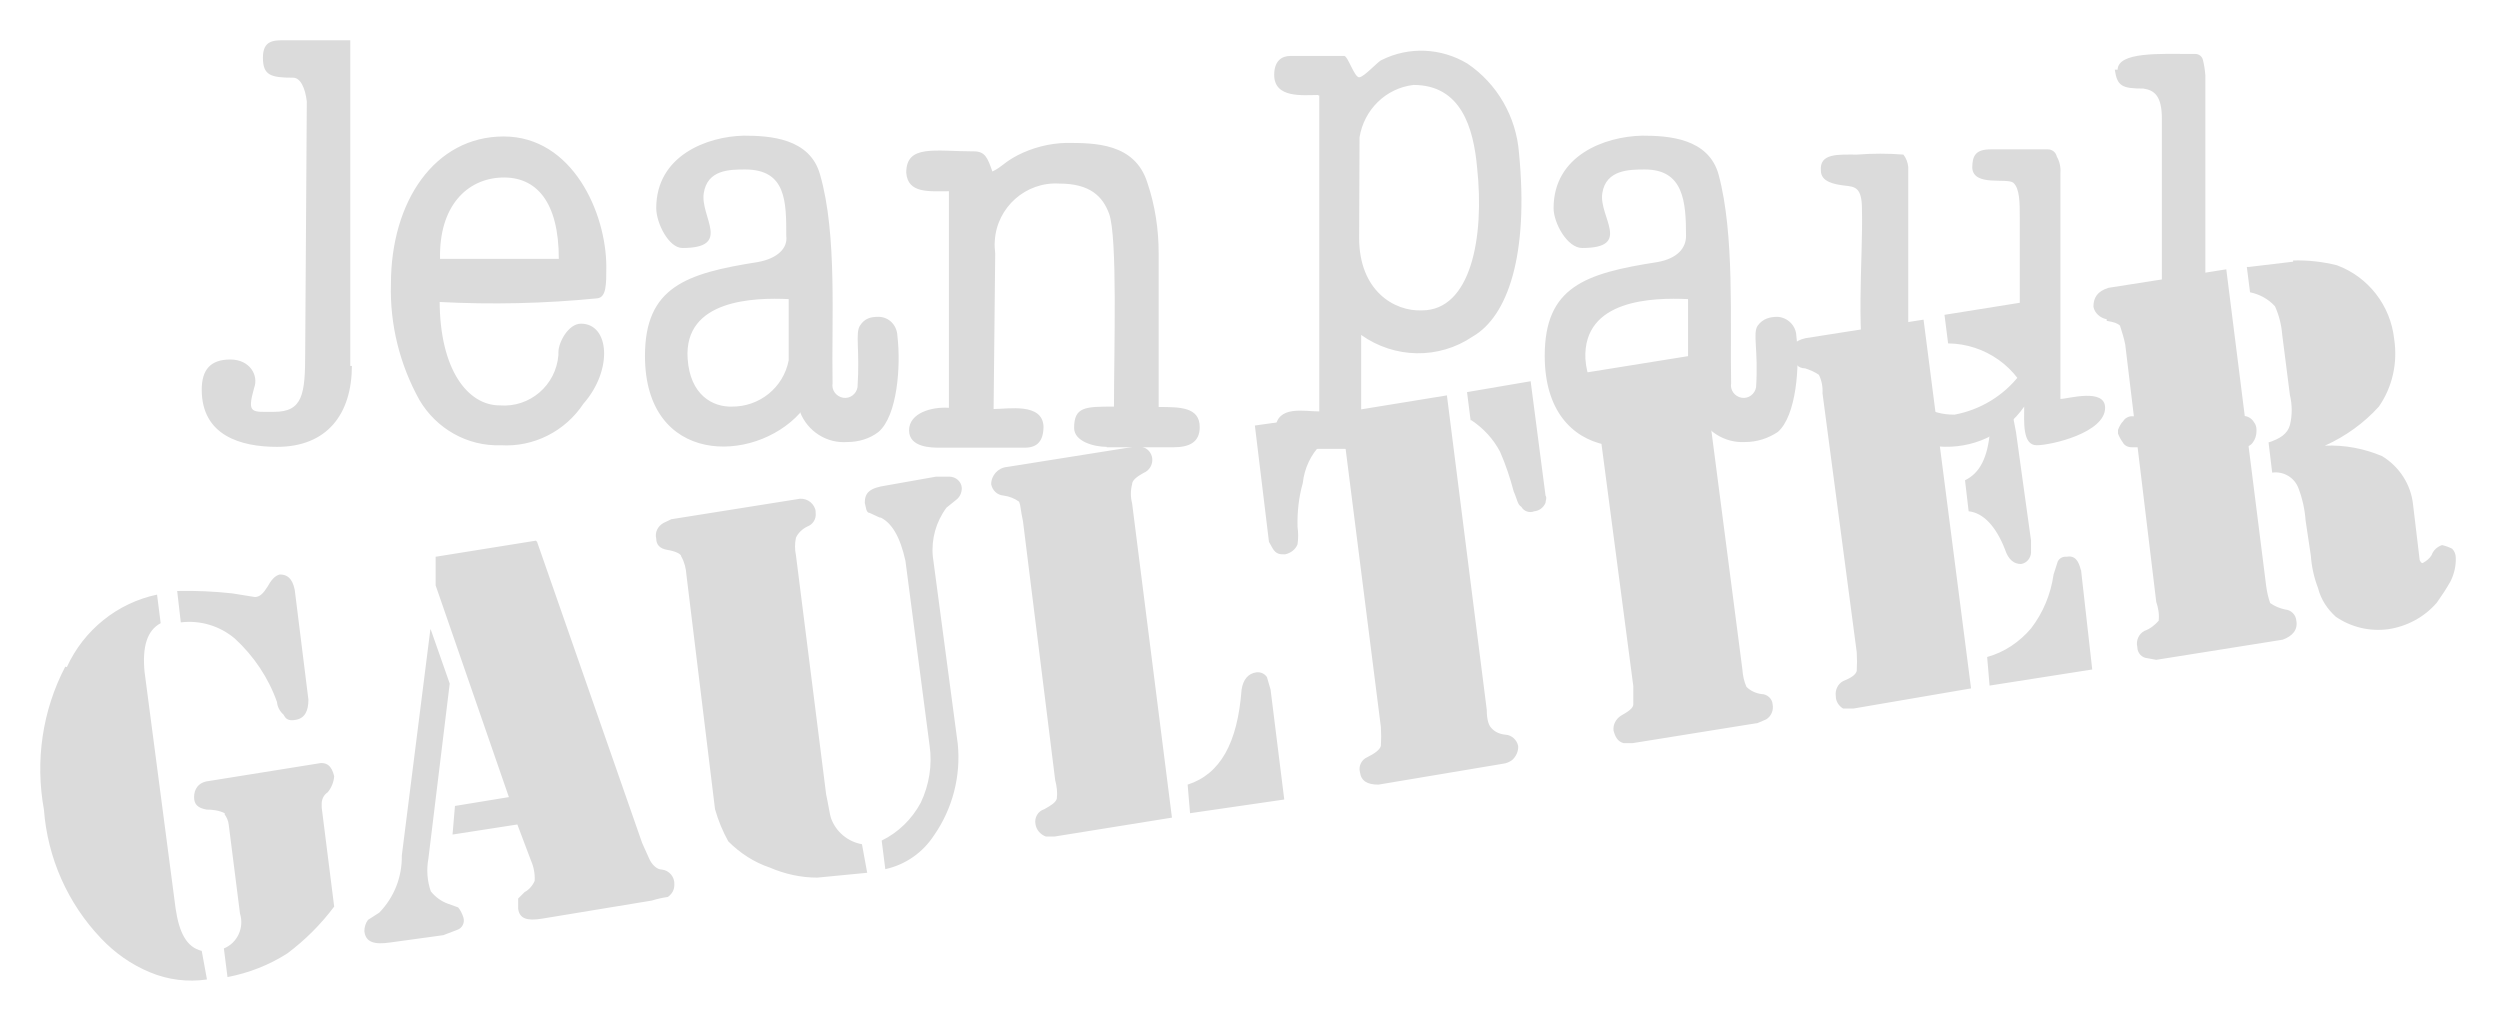
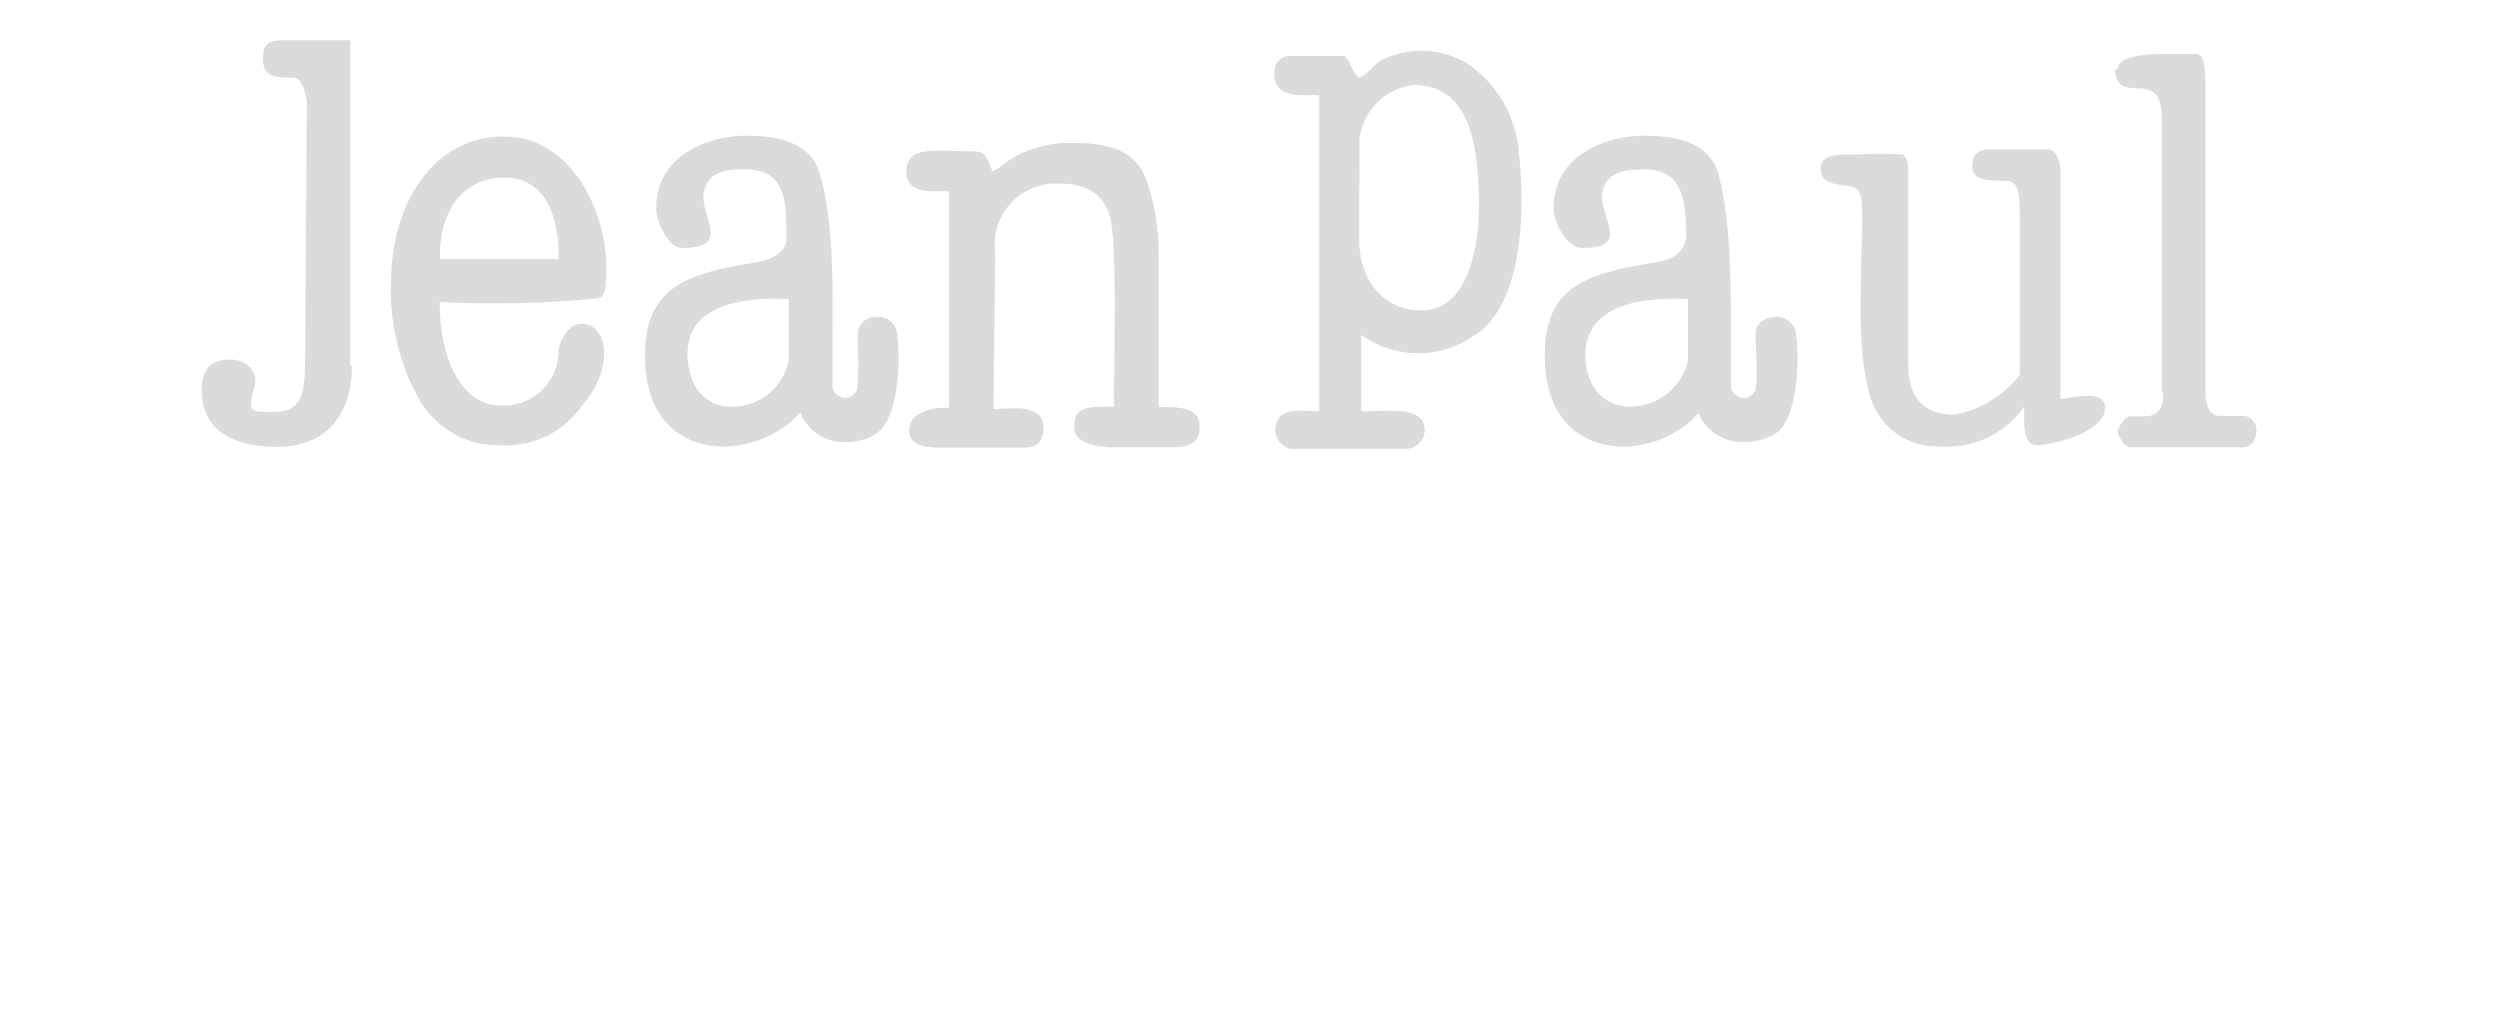
<svg xmlns="http://www.w3.org/2000/svg" width="621" height="254" viewBox="0 0 621 254" fill="none">
  <path d="M337.61 59.1C337.61 72.2 346.31 77.4 353.21 77.1C365.31 77.1 368.81 59.1 366.91 41.6C366.01 31.7 362.91 21.1 351.11 21.1C344.21 21.9 338.81 27.3 337.71 34.1L337.61 59.1ZM327.41 23.6C323.71 23.6 316.51 24.5 316.51 18.6C316.51 15.2 318.31 13.9 320.51 13.9C324.81 13.9 328.91 13.9 333.91 13.9C334.81 13.9 336.41 19.2 337.61 19.2C338.81 19.2 342.31 15.2 343.21 14.9C350.01 11.5 358.01 11.9 364.51 15.8C371.91 20.8 376.61 29 377.31 37.9C379.81 63.4 374.51 78.6 365.81 83.6C357.41 89.3 346.41 89.1 338.11 83.2V102.2C344.61 102.2 353.91 100.6 353.91 106.9C353.81 109.5 351.61 111.6 348.91 111.5H320.61C318.31 111 316.61 108.9 316.81 106.5C317.21 100.6 323.91 102.2 327.71 102.2V23.7H327.41V23.6ZM274.91 111C271.81 111 266.81 109.7 266.81 106.3C266.81 101 269.61 101 276.71 101C276.71 86.8 277.61 59 275.51 53.1C273.91 48.8 270.81 45.6 263.11 45.6C254.81 45.1 247.61 51.5 247.11 59.8C247.01 60.9 247.11 61.9 247.21 63L246.81 101.6C250.51 101.6 258.91 100 259.21 105.9C259.21 109.6 257.61 111.2 254.61 111.2H233.31C231.51 111.2 225.81 111.2 225.81 106.9C225.81 102.6 231.41 101 235.71 101.3V47.5C230.71 47.5 225.51 48.1 225.11 42.9C225.11 35.8 232.21 37.6 241.91 37.6C244.71 37.6 245.31 39.2 246.51 42.6C249.01 41.4 249.31 40.4 252.71 38.6C256.41 36.7 260.61 35.6 264.81 35.5C271.91 35.5 281.91 35.5 285.01 45.4C286.91 51 287.81 56.9 287.81 62.9V101.1C293.11 101.1 298.01 101.1 298.01 106.1C298.01 109.8 295.51 111.1 291.51 111.1H274.91V111ZM181.71 101C188.61 101.1 194.61 96.3 195.91 89.5V74.3C187.51 73.9 169.81 74.3 170.81 89.1C171.41 98.1 177.01 101.2 182.01 101H181.71ZM198.71 102.6C187.21 115.3 160.21 115.6 160.21 88.4C160.21 71.3 170.41 67.9 188.21 65.1C193.21 64.2 195.71 61.6 195.31 58.6C195.31 50.1 195.31 42.1 185.11 42.1C181.31 42.1 175.71 42.1 174.81 48C173.91 53.9 181.91 61.6 169.51 61.6C166.11 61.6 163.01 55.4 163.01 51.7C163.01 38.6 175.71 33.9 184.71 33.7C191.21 33.7 201.21 34.3 203.71 43.4C208.01 58.3 206.51 79.8 206.81 95.2C206.51 96.9 207.71 98.5 209.41 98.8C211.11 99.1 212.71 97.9 213.01 96.2C213.61 86.8 212.41 82.8 213.61 80.9C214.81 79 216.41 78.7 218.21 78.7C220.81 78.7 222.81 80.8 222.91 83.4C223.81 90.9 222.91 103.3 218.21 107.3C216.01 109 213.21 109.8 210.51 109.8C205.41 110.2 200.61 107.2 198.71 102.3V102.6ZM405.11 101C411.91 100.9 417.81 96.2 419.31 89.5V74.3C410.61 73.9 393.21 74.3 393.81 89.1C394.41 98.1 400.31 101.2 405.31 101H405.11ZM421.91 102.6C410.81 115.3 383.71 115.6 383.71 88.4C383.71 71.3 393.61 67.9 411.71 65.1C416.71 64.2 418.81 61.6 418.81 58.6C418.81 50.1 418.21 42.1 408.61 42.1C404.81 42.1 398.91 42.1 398.01 48C397.11 53.9 405.51 61.6 393.01 61.6C389.31 61.6 385.91 55.4 385.91 51.7C385.91 38.6 398.61 33.9 407.91 33.7C414.41 33.7 424.41 34.3 426.91 43.4C430.91 58.3 429.71 79.8 430.01 95.2C429.71 96.9 430.91 98.5 432.61 98.8C434.31 99.1 435.91 97.9 436.21 96.2C436.81 86.8 435.31 82.8 436.61 80.9C437.91 79.1 439.71 78.7 441.61 78.7C444.11 78.9 446.11 80.9 446.21 83.4C447.11 90.9 446.21 103.3 441.61 107.3C439.21 108.9 436.41 109.8 433.51 109.8C428.41 110.1 423.61 107.1 421.71 102.3L421.91 102.6ZM138.81 64.3C138.81 50.1 133.21 43.8 124.61 44.1C116.01 44.4 109.01 51.2 109.31 64.3H138.81ZM109.21 74.6C109.21 92 116.31 100.7 124.11 100.7C131.61 101.3 138.11 95.7 138.71 88.2C138.71 88 138.71 87.7 138.71 87.5C138.71 85 141.21 80.4 144.31 80.4C151.41 80.4 152.31 91.9 144.91 100.3C140.41 107.1 132.61 111.1 124.41 110.6C116.11 110.9 108.41 106.5 104.21 99.4C99.31 90.6 96.81 80.6 97.11 70.5C97.11 50 108.01 33.9 125.11 33.9C142.21 33.9 150.61 52.9 150.61 66.3C150.61 70.7 150.61 73.8 148.41 74.1C135.31 75.4 122.11 75.7 108.91 75L109.21 74.6ZM87.41 90.8C87.41 102.9 81.21 111 68.81 111C59.81 111 50.11 108.2 50.11 96.8C50.11 91.8 52.31 89.3 57.21 89.3C62.11 89.3 64.31 93.3 63.11 96.4C61.31 102.9 62.51 102.3 68.11 102.3C75.21 102.3 75.81 97.9 75.81 87.7L76.21 25.2C75.81 21.8 74.61 19.3 72.81 19.3C67.21 19.3 65.31 18.7 65.31 14.3C65.31 9.9 68.11 10 70.91 10H87.01V90.9H87.41V90.8ZM526.01 17.4C526.01 12.8 536.61 13.4 544.71 13.4H545.31C546.21 13.4 547.01 14 547.21 14.9C547.51 16.1 547.71 17.4 547.81 18.7V96.8C547.81 101.8 549.41 103.3 551.51 103.3H557.11C558.31 103.3 559.31 103.9 559.91 104.9C560.31 105.4 560.51 106.1 560.51 106.7V107.1C560.51 108.1 560.21 109.1 559.61 109.9C559.01 110.8 557.91 111.2 556.81 111.1H529.51C528.61 111.1 527.71 110.7 527.31 109.9C526.81 109.2 526.41 108.5 526.11 107.7V106.8C526.41 106 526.81 105.2 527.41 104.6C527.81 103.9 528.71 103.4 529.51 103.4C533.01 103.4 535.71 104 537.01 100.6C537.41 99.4 537.41 98.1 537.01 96.8V29.5C537.01 23.9 535.21 22.4 532.41 22C527.11 22 525.91 21.4 525.31 17.3H526.01V17.4ZM511.81 99.1C513.61 99.1 522.91 96.3 522.91 101.3C522.91 107.5 509.51 110.6 505.91 110.6C502.31 110.6 502.81 104.7 502.81 101C498.01 107.9 489.91 111.6 481.51 110.9C473.01 111.1 465.61 105.1 464.11 96.7C460.71 84 462.81 64.7 462.51 52C462.51 46.4 460.71 46.4 458.21 46.1C455.71 45.8 452.31 45.2 452.31 42.4C451.91 38 456.61 38.4 461.31 38.4C465.11 38.1 469.01 38.1 472.81 38.4C473.51 39.3 473.91 40.4 474.01 41.5C474.01 51.4 474.01 75.9 474.01 90.6C474.01 100.3 479.31 103 485.51 103C491.91 101.8 497.71 98.3 501.71 93.1V53.9C501.71 50.4 501.71 46.8 500.11 45.4C498.51 44.1 490.21 46.4 489.91 41.7C489.91 38.6 490.81 37.1 494.51 37.1H508.71C509.81 37.1 510.71 37.9 510.91 38.9C511.61 40.1 511.91 41.5 511.81 42.9V99.1Z" fill="#DBDBDB" />
-   <path d="M328.21 110.3C325.61 112.9 324.01 116.3 323.61 120C322.61 123.5 322.21 127.2 322.31 130.9C322.51 132.3 322.51 133.8 322.31 135.2C321.81 136.5 320.61 137.4 319.21 137.7C317.91 137.7 317.01 137.7 316.11 136.2L315.21 134.6L311.71 105.7L327.31 103.5L328.61 110.6L328.21 110.3ZM359.41 98.2L369.31 176.3C369.31 179.1 369.91 180.3 370.51 180.9C371.41 181.9 372.71 182.4 374.01 182.5C375.51 182.6 376.81 183.8 377.11 185.3C377.21 186.6 376.61 187.9 375.61 188.8C374.91 189.3 374.21 189.6 373.41 189.7L342.41 194.9C339.61 194.9 338.11 194 337.81 191.8C337.41 190.3 338.21 188.7 339.61 188.1C341.41 187.2 342.71 186.3 343.01 185.3C343.11 183.7 343.11 182.2 343.01 180.6L333.11 102.5L360.11 98.1L359.41 98.2ZM396.11 101.7C395.11 100.8 393.81 100.3 392.41 100.4C390.91 100 389.91 98.6 389.91 97C389.61 95.6 390.21 94.2 391.41 93.5C391.41 92.9 392.31 92.6 393.61 92.6L424.71 87.6C427.51 87.6 429.01 88.2 429.01 90.7C429.41 92.2 428.61 93.8 427.21 94.4C425.41 95.4 424.41 96.3 424.41 97C424.11 98.5 424.11 100.1 424.41 101.6L432.81 166.3C432.91 167.8 433.21 169.2 433.81 170.6C434.81 171.6 436.11 172.2 437.51 172.4C438.91 172.4 440.21 173.5 440.31 174.9C440.61 176.4 440.01 177.9 438.71 178.7L436.61 179.6L405.51 184.6H403.31C401.81 184.2 401.21 183 400.81 181.5C400.61 180 401.41 178.6 402.61 177.8C404.41 176.8 405.71 175.9 405.71 175C405.71 174.1 405.71 173.2 405.71 170.4L397.31 106.5C397.31 104.9 397.01 103.3 396.41 101.9L396.11 101.7ZM365.31 104.5L364.41 97.4L380.21 94.7L383.91 123.1C384.31 123.7 383.91 124.3 383.91 124.9C383.41 126.1 382.31 126.9 381.11 127C379.91 127.5 378.51 127 377.91 125.9C376.91 125.3 376.91 124.1 376.01 122.1C375.11 118.7 374.01 115.4 372.61 112.2C370.91 109 368.51 106.4 365.51 104.4H365.31V104.5ZM507.41 74.3L510.91 99.4C510.91 101.2 510.01 102.2 507.81 102.5C505.61 102.9 505.31 102.1 504.41 99.9C501.31 91.2 493.11 85.4 483.91 85.3L483.01 78.2L507.41 74.3ZM523.31 79.3C521.71 79 520.31 77.8 520.01 76.2C520.01 74 520.91 72.4 523.71 71.5L553.01 66.9L562.91 145.5C563.11 147 563.41 148.4 563.91 149.8C565.01 150.6 566.31 151.1 567.61 151.4C569.11 151.5 570.31 152.7 570.41 154.2C570.81 156.4 569.51 158 567.01 158.9L535.61 163.9L533.41 163.5C532.01 163.4 530.91 162.2 530.91 160.7C530.51 159.1 531.31 157.4 532.71 156.7C534.11 156.2 535.21 155.3 536.21 154.2C536.41 152.6 536.11 151 535.61 149.5L527.91 85.6C527.61 84 527.11 82.5 526.61 80.9C526.01 80.3 525.11 80 523.31 79.7V79.3ZM445.11 88.3C444.51 86.2 445.71 84.6 448.51 84L477.81 79.4L489.61 171L460.41 176H457.81C456.71 175.3 456.01 174.2 456.01 172.9C455.81 171.4 456.51 169.9 457.81 169.2C460.01 168.3 460.91 167.6 461.21 166.7C461.31 165.1 461.31 163.6 461.21 162L452.71 97.7C452.81 96.1 452.51 94.5 451.81 93.1C450.81 92.4 449.61 91.9 448.41 91.5C446.61 91.5 445.61 90.2 445.61 88.7L445.11 88.3ZM500.81 107.6L504.51 134.3V137.3C504.41 138.7 503.41 139.9 502.01 140.1C500.41 140.1 498.91 139.2 498.01 136.4C495.81 130.8 492.71 127.4 489.01 127L488.11 119.3C491.81 117.5 493.71 113.7 494.31 107.2C494.31 104.4 495.51 102.8 497.41 102.8C499.31 102.8 500.01 102.8 500.21 104.4L500.81 107.5V107.6ZM516.91 141.4L519.71 166.3L494.21 170.3L493.61 163.2C497.91 162 501.61 159.5 504.51 156.1C507.51 152.2 509.41 147.6 510.11 142.7L511.01 139.9C511.21 138.9 512.21 138.2 513.21 138.3C515.41 137.9 516.31 139.2 516.91 141.7V141.4ZM569.61 64.7C573.31 64.6 576.91 65 580.51 65.9C588.31 68.8 593.81 75.9 594.71 84.2C595.61 90.1 594.31 96.1 590.91 101C587.21 105.1 582.61 108.4 577.51 110.7C582.41 110.5 587.21 111.4 591.71 113.3C596.01 115.9 598.91 120.4 599.41 125.4L601.01 138.8C601.01 139.4 601.61 140.1 601.91 139.8C602.81 139.3 603.51 138.7 604.01 137.9C604.41 136.7 605.41 135.8 606.61 135.4C607.51 135.6 608.31 135.9 609.11 136.3C609.71 136.9 610.01 137.7 610.01 138.5C610.11 140.5 609.61 142.6 608.71 144.4C607.71 146.2 606.51 148 605.31 149.7C602.21 153.3 597.91 155.6 593.21 156.3C588.61 156.9 584.01 155.8 580.21 153.2C578.11 151.3 576.51 148.9 575.81 146.1C574.81 143.5 574.21 140.8 574.01 138L572.71 129.3C572.51 126.5 571.91 123.8 570.91 121.2C569.91 118.6 567.21 117 564.41 117.4L563.51 109.9C566.31 109 568.21 107.8 568.81 105.6C569.41 103.2 569.41 100.6 568.81 98.1L566.91 83.2C566.71 80.7 566.11 78.3 565.11 76.1C563.51 74.3 561.31 73.1 558.91 72.6L558.11 66.3H558.71L569.61 65V64.7ZM319.01 198.6L295.61 202L295.01 194.9C303.11 192.3 307.41 184.6 308.41 171.3C308.81 168.8 310.01 167.3 312.11 167C313.11 166.9 314.11 167.3 314.71 168.2L315.61 171.3L319.01 198.6ZM69.51 142.7C71.31 142.7 72.61 143.6 73.21 146.5L76.61 173.8C76.61 176.6 75.71 178.4 73.51 178.8C71.41 179.2 70.91 178.4 70.41 177.5C69.51 176.7 68.91 175.6 68.81 174.4C66.71 168.4 63.01 162.9 58.31 158.6C54.61 155.5 49.81 154 44.91 154.6L44.01 146.8C48.61 146.7 53.21 146.9 57.71 147.4L63.31 148.3C64.51 148.3 65.41 147.4 66.41 145.8C67.31 144.2 68.21 143 69.51 142.7ZM133.41 134.6L159.51 209.4L161.31 213.4C161.91 214.7 163.11 216 164.41 216C166.21 216.2 167.61 217.8 167.51 219.7C167.51 220.9 167.11 221.9 165.91 222.8C164.51 223 163.21 223.3 161.91 223.7L134.61 228.2C130.91 228.8 129.01 228.2 128.71 225.7V223.2L130.31 221.6C131.41 221 132.31 220 132.81 218.8C132.91 217.1 132.61 215.4 131.91 213.8L128.51 204.8L112.41 207.3L113.01 200.2L126.41 198L108.21 145.4V138.3L133.11 134.3L133.41 134.6ZM166.61 129L198.01 124C199.91 123.5 201.91 124.6 202.51 126.5C202.61 126.8 202.61 127.1 202.61 127.4C202.81 128.9 201.91 130.3 200.51 130.8C199.31 131.4 198.21 132.4 197.71 133.6C197.41 135 197.41 136.5 197.71 137.9L205.21 197.3C205.81 200.1 206.11 202.3 206.41 203.2C207.61 206.6 210.61 209.1 214.11 209.7L215.41 216.8L203.01 218C198.91 218 194.91 217.1 191.21 215.5C187.31 214.2 183.81 211.9 180.91 209C179.51 206.5 178.41 203.8 177.61 201L170.51 142.8C170.41 141.2 170.01 139.6 169.21 138.2C169.21 137.6 167.71 136.9 165.81 136.6C163.91 136.3 163.01 135.3 163.01 133.8C162.61 132.2 163.41 130.7 164.81 129.9L166.71 129H166.61ZM218.81 128.7L216.01 127.4C215.11 127.4 215.11 125.9 214.81 124.9C214.81 122.4 216.01 121.2 220.11 120.6L232.51 118.4H235.81C237.41 118.4 238.81 119.6 238.91 121.2C238.91 122.3 238.51 123.3 237.71 124L235.11 126.1C232.51 129.6 231.31 133.9 231.71 138.2L237.91 184.8C238.71 192.8 236.61 200.9 232.01 207.5C229.21 211.8 224.91 214.8 219.91 215.9L219.01 208.8C223.11 206.8 226.51 203.5 228.71 199.4C230.81 195 231.61 190 230.91 185.2L224.91 139.3C223.61 133.4 221.51 129.7 218.41 128.4L218.81 128.7ZM253.11 124.6C252.01 123.8 250.71 123.3 249.31 123.1C247.71 123 246.51 121.8 246.21 120.3C246.21 118.1 247.91 116.2 250.11 116L281.51 111H283.61C285.01 111.3 286.01 112.4 286.21 113.8C286.41 115.4 285.51 116.9 284.01 117.5C282.41 118.4 281.21 119.3 281.21 120.3C280.81 121.8 280.81 123.5 281.21 125L291.11 203.1L261.91 207.8H259.81C258.41 207.3 257.41 206.1 257.21 204.7C256.91 203.1 257.81 201.5 259.41 201C261.01 200.1 262.21 199.4 262.51 198.4C262.71 196.9 262.51 195.3 262.11 193.8L254.11 129.5C253.51 126.7 253.51 125.5 253.21 124.8L253.11 124.6ZM107.01 156.4L111.71 169.8L106.41 213.3C105.91 216 106.11 218.8 107.01 221.4C108.11 222.8 109.61 223.9 111.31 224.5L113.81 225.4C114.41 226.1 114.81 227 115.11 227.9C115.51 229.2 114.81 230.6 113.51 231L110.11 232.3L97.01 234.1C93.01 234.7 90.81 234.1 90.51 231.3C90.51 230.3 90.81 229.3 91.41 228.5L94.21 226.7C97.91 222.9 99.91 217.8 99.81 212.5L106.91 156.3L107.01 156.4ZM55.81 202C54.41 201.3 52.81 201.1 51.31 201.1C49.11 200.7 48.21 199.8 48.21 198C48.21 196.2 49.11 194.3 51.91 194L78.71 189.7C81.21 189.1 82.41 190.3 83.01 192.8C82.91 194.3 82.31 195.7 81.41 196.8C80.51 197.4 80.01 198.3 79.91 199.4V200.6L83.01 225.2C79.71 229.6 75.81 233.5 71.41 236.8C66.91 239.7 61.81 241.7 56.51 242.7L55.61 235.6C59.01 234.2 60.71 230.4 59.61 226.9L56.81 204.8C56.71 203.9 56.31 203 55.81 202.3V202ZM16.61 165.7C20.81 156.5 29.11 149.8 39.01 147.7L39.91 154.8C36.51 156.6 35.31 160.7 35.91 166.9L43.61 225.6C44.51 231.8 46.41 235.3 50.11 236.2L51.41 243.3C46.61 244 41.71 243.4 37.21 241.5C32.61 239.6 28.51 236.7 25.11 233.1C16.81 224.4 11.81 213.1 10.91 201.1C8.71 189 10.51 176.5 16.21 165.6L16.61 165.7Z" fill="#DBDBDB" />
</svg>